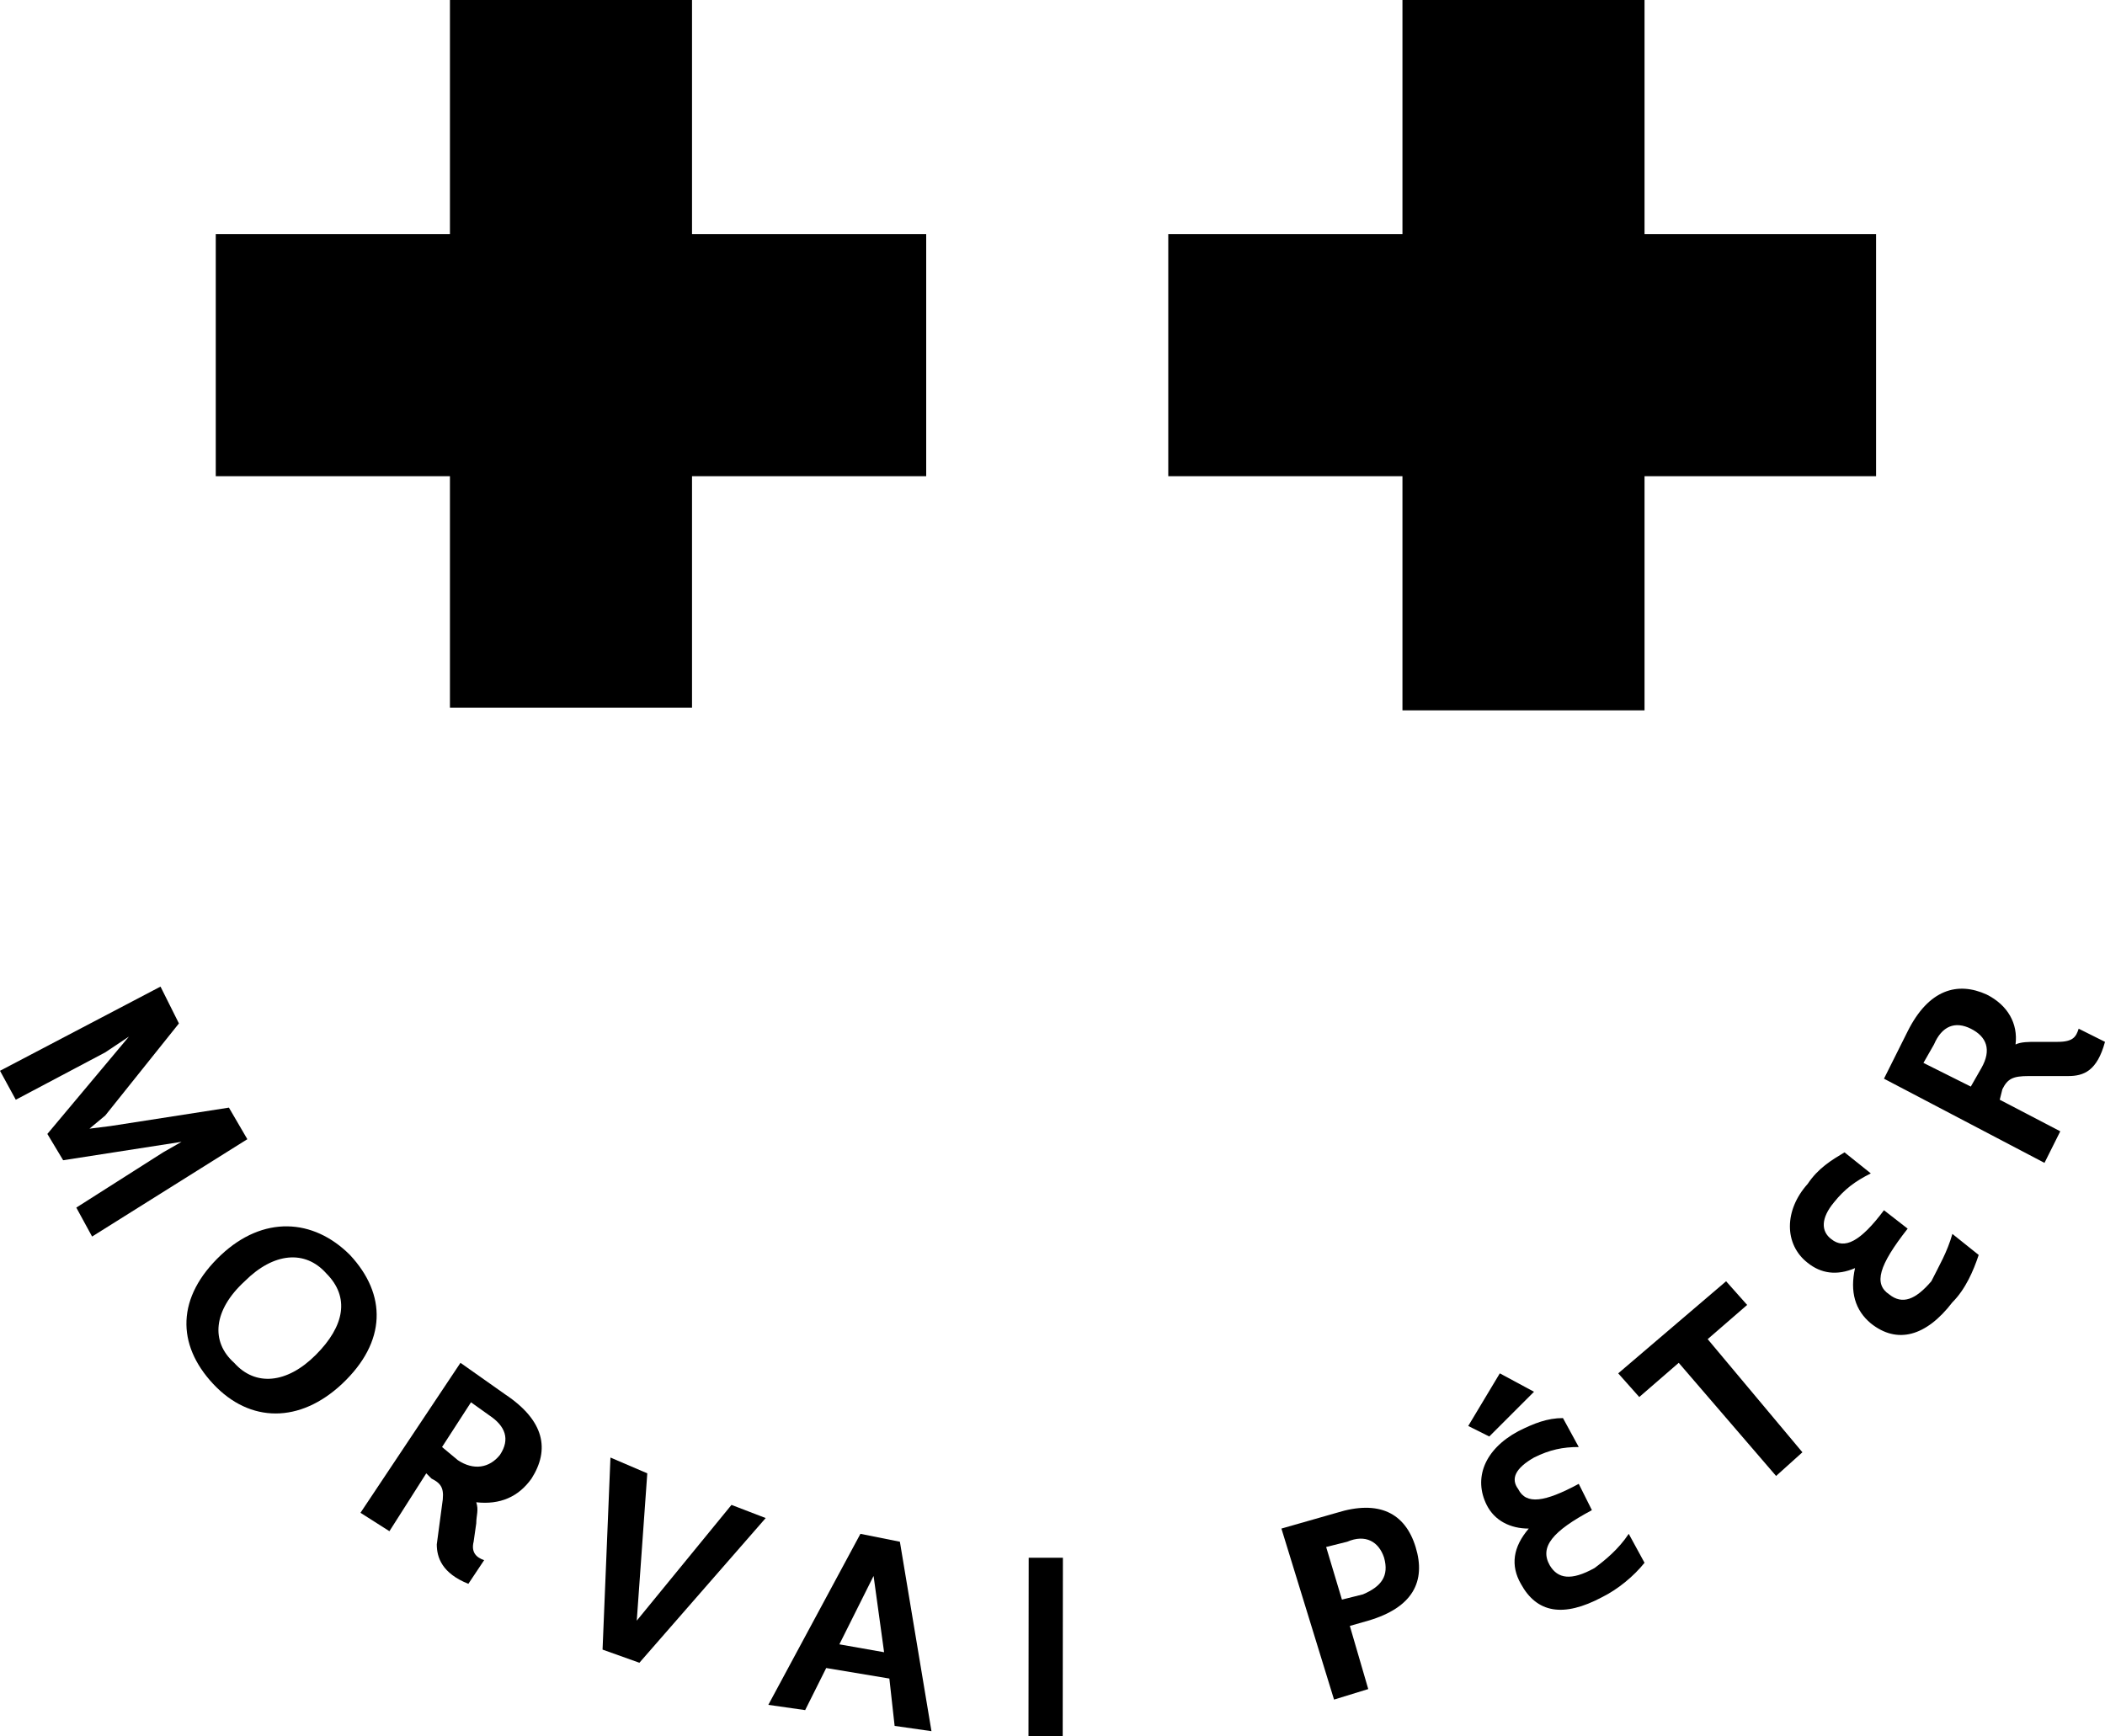
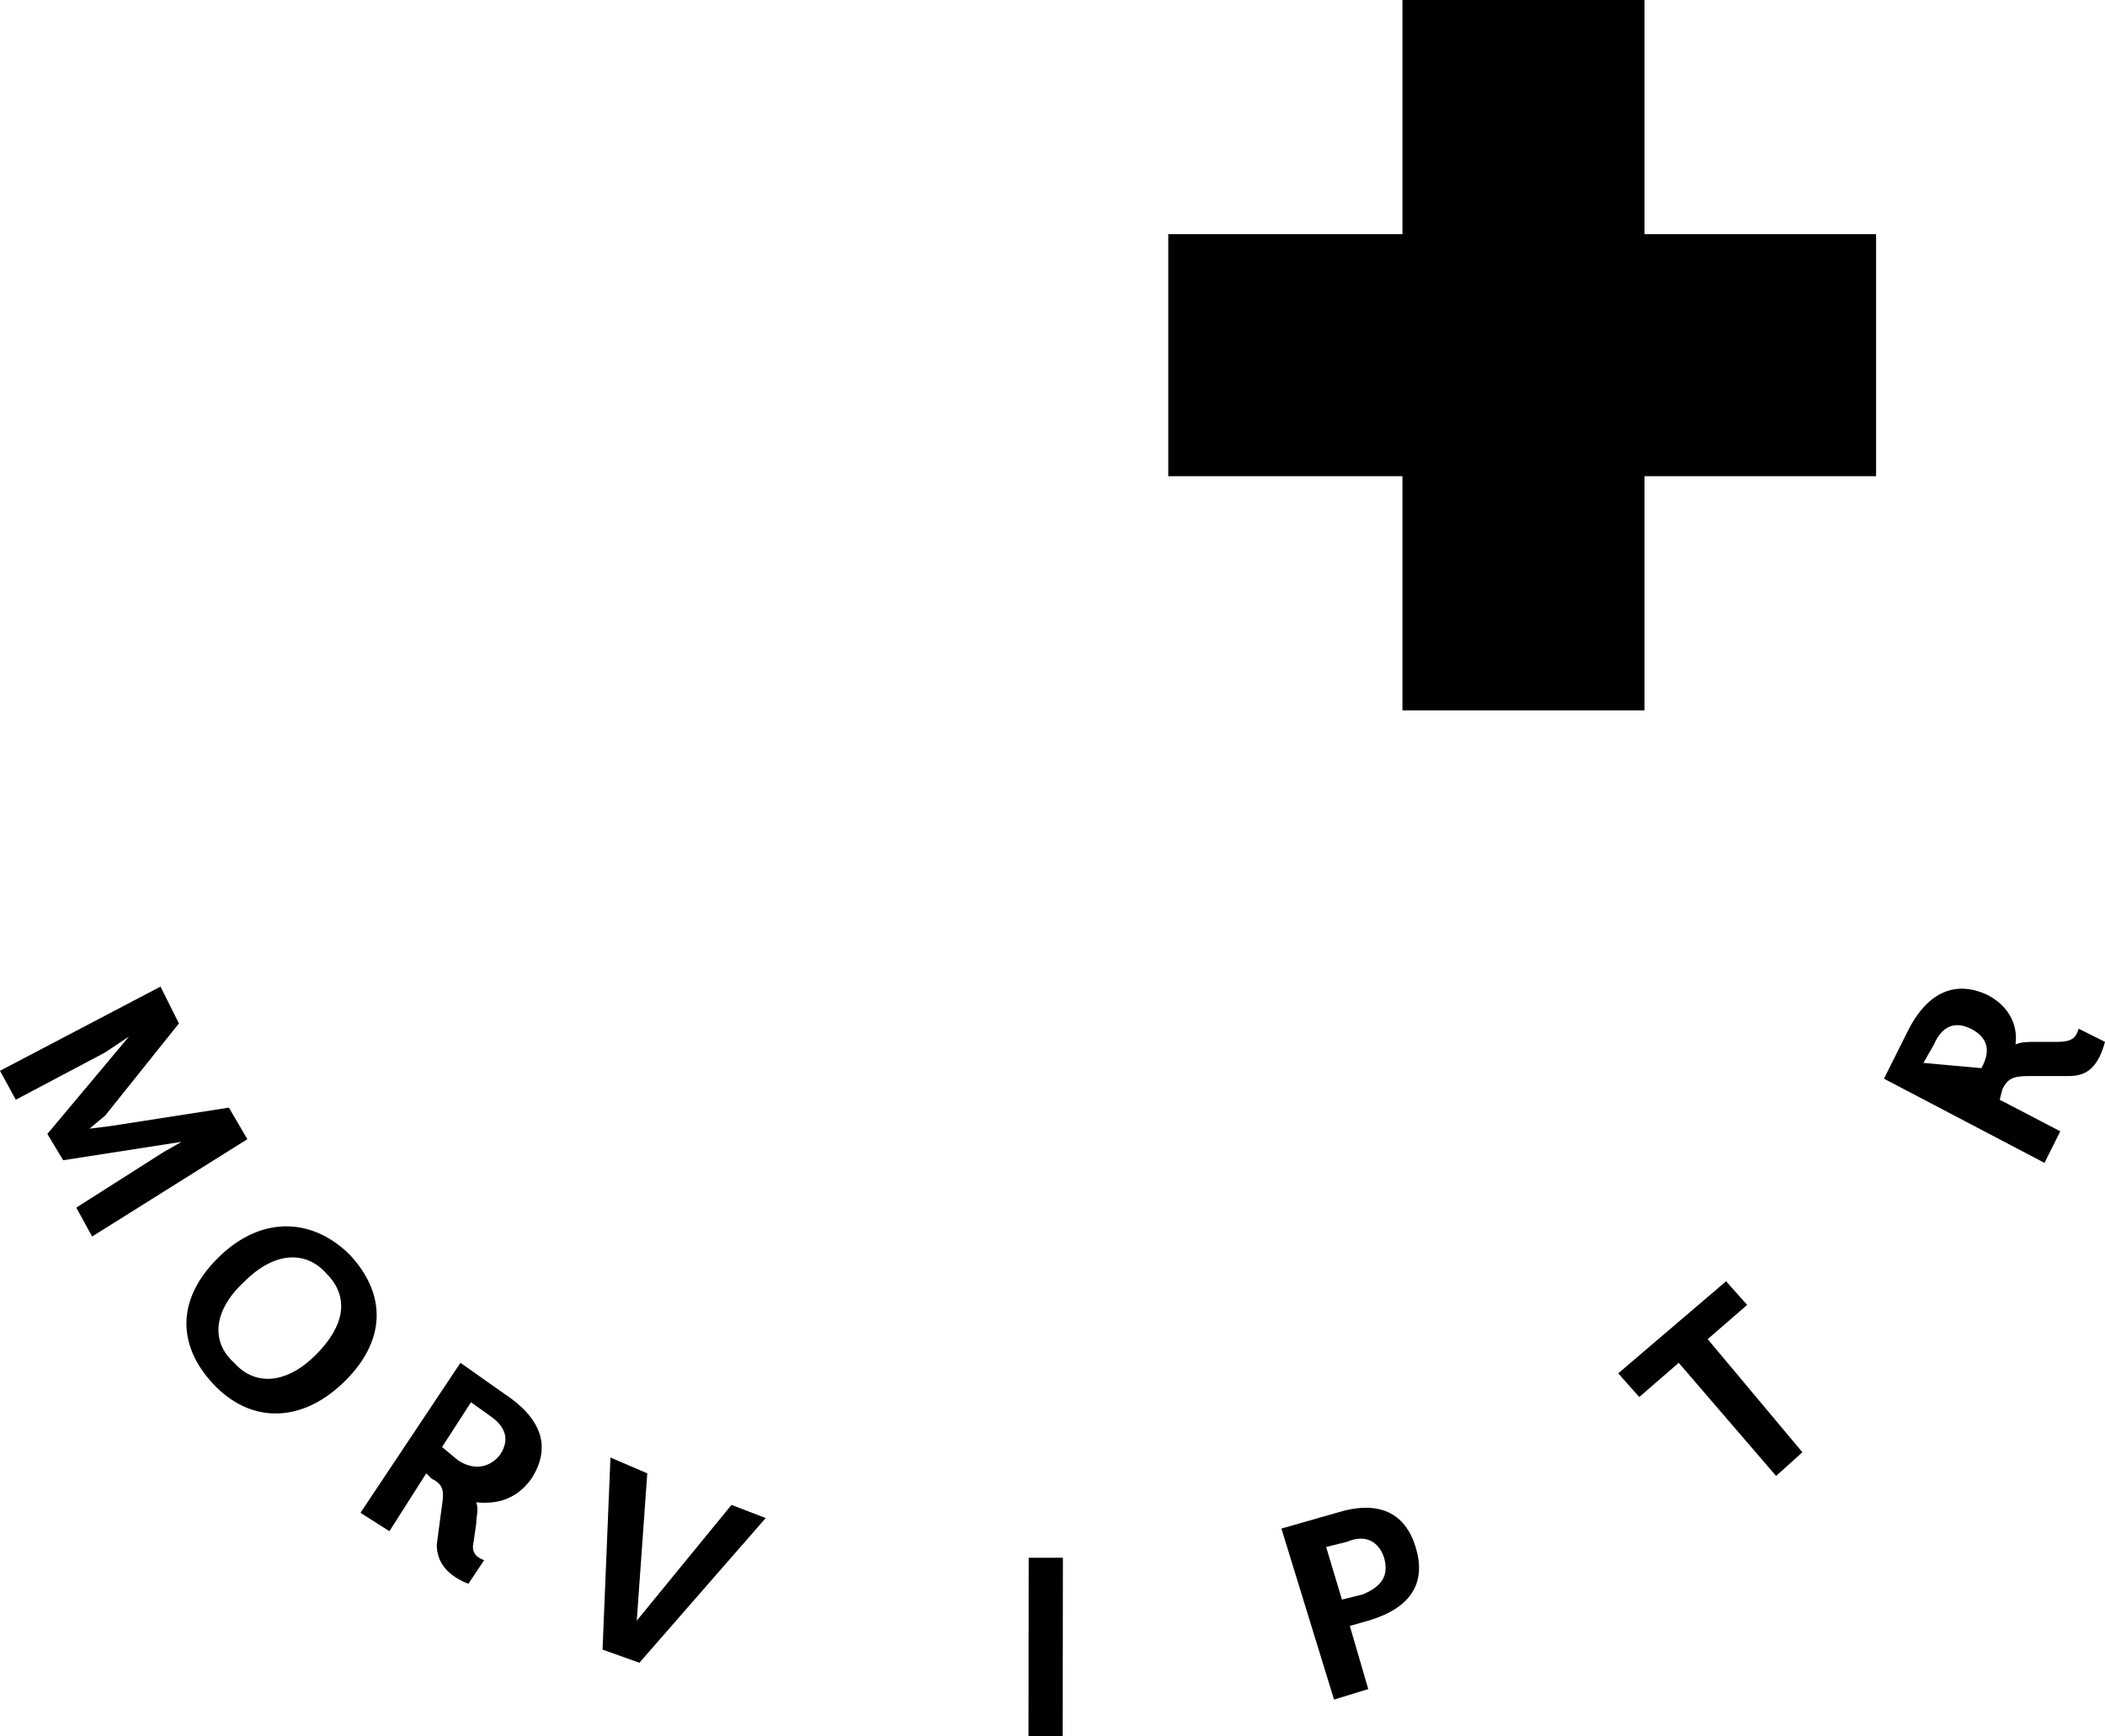
<svg xmlns="http://www.w3.org/2000/svg" version="1.1" id="Layer_1" x="0px" y="0px" width="80px" height="66px" viewBox="0 0 80 66" style="enable-background:new 0 0 80 66;" xml:space="preserve">
-   <polygon points="17.1,0 17.1,8.9 8.2,8.9 8.2,18.1 17.1,18.1 17.1,26.9 26.3,26.9 26.3,18.1 35.2,18.1 35.2,8.9 26.3,8.9 26.3,0 " />
  <polygon points="53.3,0 53.3,8.9 44.4,8.9 44.4,18.1 53.3,18.1 53.3,27 62.5,27 62.5,18.1 71.3,18.1 71.3,8.9 62.5,8.9 62.5,0 " />
  <polygon points="0,40.7 0.6,41.8 4,40 4.9,39.4 1.8,43.1 2.4,44.1 6.9,43.4 6.2,43.8 2.9,45.9 3.5,47 9.4,43.3 8.7,42.1 4.2,42.8   3.4,42.9 4,42.4 6.8,38.9 6.1,37.5 " />
  <g>
    <path d="M12,51.5c1.1-1.1,1.3-2.2,0.4-3.1c-0.8-0.9-2-0.8-3.1,0.3c-1.2,1.1-1.3,2.3-0.4,3.1C9.7,52.7,10.9,52.6,12,51.5 M8.4,47.7   c1.6-1.5,3.5-1.4,4.9,0c1.4,1.5,1.4,3.3-0.3,4.9c-1.6,1.5-3.5,1.5-4.9,0C6.7,51.1,6.7,49.3,8.4,47.7" />
    <path d="M17.4,55.5c0.6,0.4,1.2,0.3,1.6-0.2c0.4-0.6,0.2-1.1-0.4-1.5l-0.7-0.5l-1.1,1.7L17.4,55.5z M18.4,59.3l-0.6,0.9   c-1-0.4-1.2-1-1.2-1.5l0.2-1.5c0.1-0.6,0-0.8-0.4-1L16.2,56l-1.4,2.2l-1.1-0.7l3.8-5.7l1.7,1.2c1.5,1,1.7,2.1,1,3.2   c-0.5,0.7-1.2,1-2.1,0.9c0.1,0.3,0,0.5,0,0.8L18,58.6C17.9,59,18.1,59.2,18.4,59.3" />
  </g>
  <polygon points="29.1,57.7 24.3,63.2 22.9,62.7 23.2,55.4 24.6,56 24.3,60.2 24.2,61.6 25.1,60.5 27.8,57.2 " />
-   <path d="M31.9,62.5l1.3-2.6l0.4,2.9L31.9,62.5z M29.2,64.8l1.4,0.2l0.8-1.6l2.4,0.4l0.2,1.8l1.4,0.2l-1.2-7.2l-1.5-0.3L29.2,64.8z" />
  <rect x="36.4" y="61.9" transform="matrix(1.114820e-03 -1 1 1.114820e-03 -22.853 102.339)" width="6.8" height="1.3" />
  <g>
    <path d="M52.6,59.2c-0.2-0.6-0.7-0.9-1.4-0.6l-0.8,0.2l0.6,2l0.8-0.2C52.5,60.3,52.8,59.9,52.6,59.2 M53.8,58.8   c0.4,1.3-0.1,2.3-1.8,2.8l-0.7,0.2l0.7,2.4l-1.3,0.4l-2-6.5l2.1-0.6C52.4,57,53.4,57.5,53.8,58.8" />
-     <path d="M61.9,58.3l0.6,1.1c-0.4,0.5-1,1-1.6,1.3c-1.5,0.8-2.5,0.6-3.1-0.5c-0.4-0.7-0.3-1.4,0.3-2.1c-0.7,0-1.3-0.3-1.6-0.9   c-0.5-1-0.1-2.1,1.2-2.8c0.6-0.3,1.1-0.5,1.7-0.5l0.6,1.1c-0.6,0-1.1,0.1-1.7,0.4c-0.7,0.4-0.9,0.8-0.6,1.2c0.3,0.6,1,0.5,2.3-0.2   l0.5,1c-1.5,0.8-2,1.4-1.6,2.1c0.3,0.5,0.8,0.6,1.7,0.1C61,59.3,61.5,58.9,61.9,58.3 M56.6,54.6l-0.8-0.4l1.2-2l1.3,0.7L56.6,54.6z   " />
  </g>
  <polygon points="66.4,49.6 64.9,50.9 68.5,55.2 67.5,56.1 63.8,51.8 62.3,53.1 61.5,52.2 65.6,48.7 " />
  <g>
-     <path d="M74.2,46.9l1,0.8c-0.2,0.6-0.5,1.3-1,1.8c-1,1.3-2.1,1.6-3.1,0.8c-0.6-0.5-0.8-1.2-0.6-2.1c-0.7,0.3-1.3,0.2-1.8-0.2   c-0.9-0.7-0.9-2,0-3c0.4-0.6,0.9-0.9,1.4-1.2l1,0.8c-0.6,0.3-1,0.6-1.4,1.1c-0.5,0.6-0.5,1.1-0.1,1.4c0.5,0.4,1.1,0.1,2-1.1   l0.9,0.7c-1.1,1.4-1.3,2.1-0.7,2.5c0.5,0.4,1,0.2,1.6-0.5C73.7,48.1,74,47.6,74.2,46.9" />
-     <path d="M75.3,40.6c0.4-0.7,0.2-1.2-0.4-1.5c-0.6-0.3-1.1-0.1-1.4,0.6l-0.4,0.7l1.8,0.9L75.3,40.6z M79,39.1l1,0.5   c-0.3,1.1-0.8,1.3-1.4,1.3l-1.5,0c-0.6,0-0.8,0.1-1,0.5L76,41.8l2.3,1.2l-0.6,1.2L71.6,41l0.9-1.8c0.8-1.6,1.9-1.9,3-1.4   c0.8,0.4,1.2,1.1,1.1,1.9c0.2-0.1,0.5-0.1,0.8-0.1l0.8,0C78.8,39.6,78.9,39.4,79,39.1" />
+     <path d="M75.3,40.6c0.4-0.7,0.2-1.2-0.4-1.5c-0.6-0.3-1.1-0.1-1.4,0.6l-0.4,0.7L75.3,40.6z M79,39.1l1,0.5   c-0.3,1.1-0.8,1.3-1.4,1.3l-1.5,0c-0.6,0-0.8,0.1-1,0.5L76,41.8l2.3,1.2l-0.6,1.2L71.6,41l0.9-1.8c0.8-1.6,1.9-1.9,3-1.4   c0.8,0.4,1.2,1.1,1.1,1.9c0.2-0.1,0.5-0.1,0.8-0.1l0.8,0C78.8,39.6,78.9,39.4,79,39.1" />
  </g>
</svg>